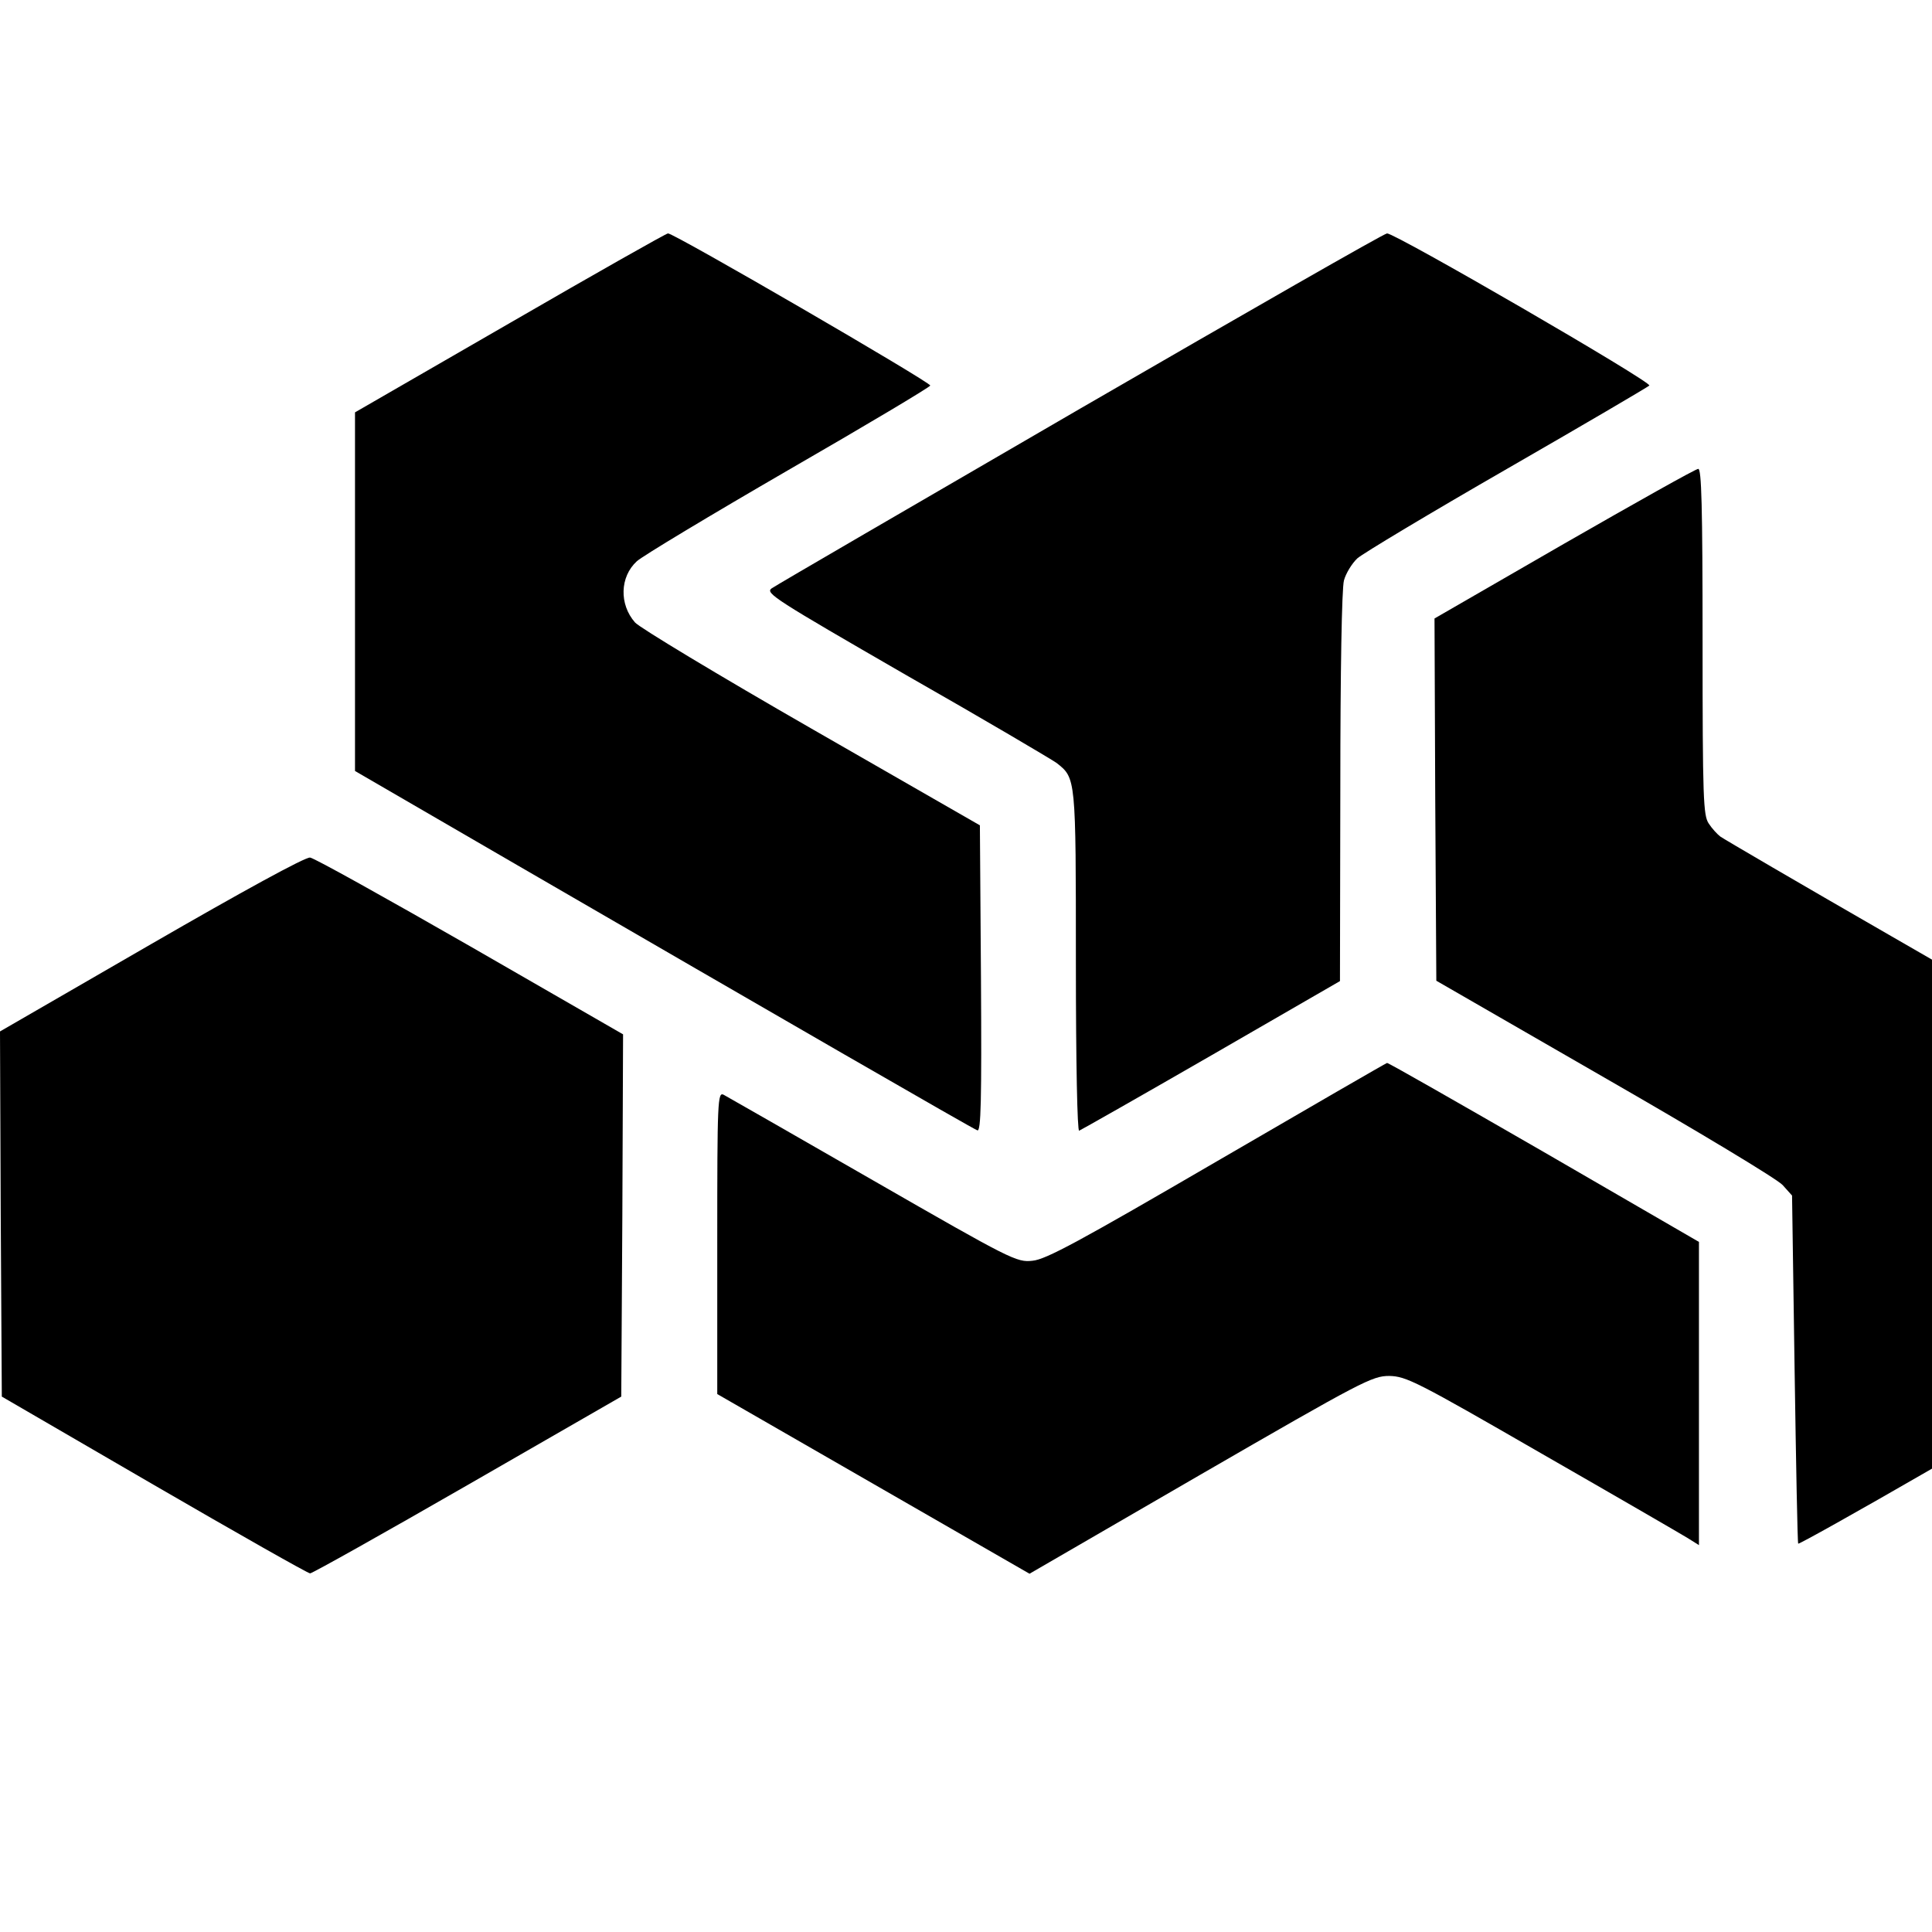
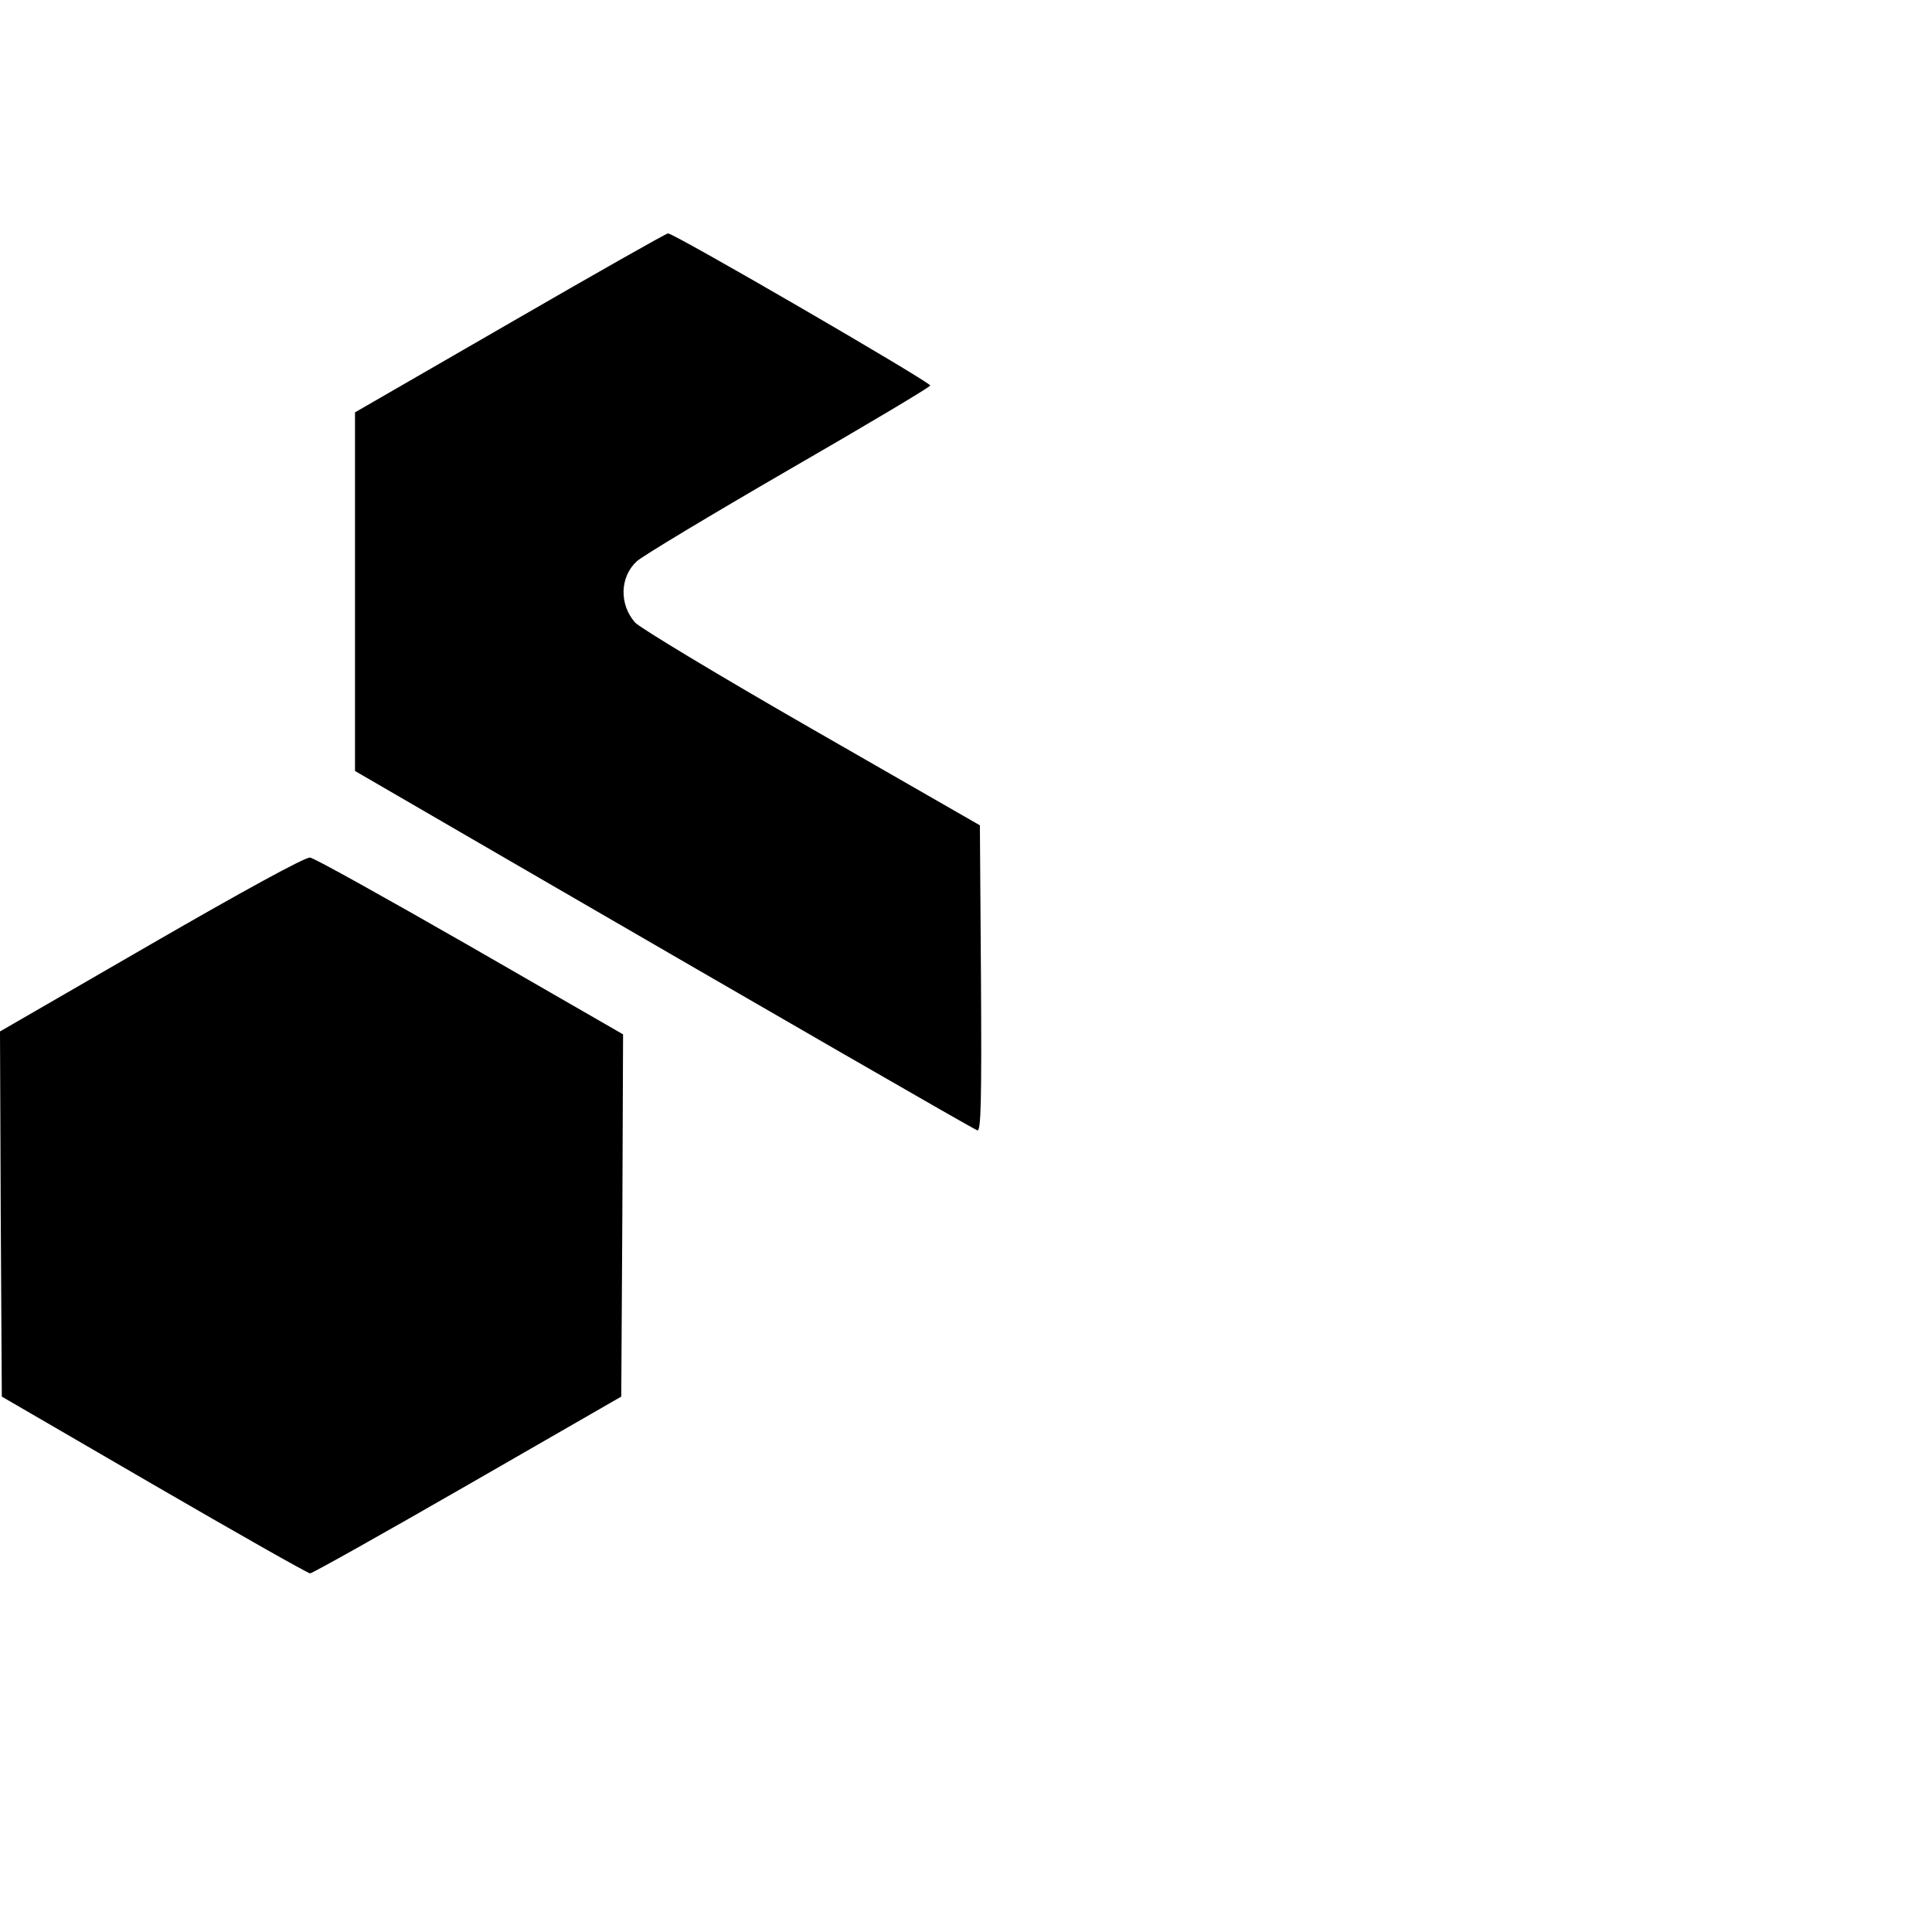
<svg xmlns="http://www.w3.org/2000/svg" version="1.0" width="16pt" height="16pt" viewBox="0 0 16 16" preserveAspectRatio="xMidYMid meet">
  <g transform="translate(0,16) scale(0.003,-0.003)" fill="#000000" stroke="none">
    <path d="M1408 4442 l-428 -247 0 -495 0 -495 448 -260 c707 -410 1256 -727 1270 -732 10 -4 12 81 10 418 l-3 424 -465 267 c-256 147 -475 279 -487 293 -44 50 -42 126 5 169 15 14 203 127 417 251 215 124 391 229 393 234 3 8 -708 421 -724 420 -5 0 -201 -111 -436 -247z" />
-     <path d="M2983 4206 c-458 -266 -842 -489 -853 -497 -18 -13 9 -30 371 -239 216 -123 402 -233 416 -243 53 -42 53 -39 53 -547 0 -286 4 -470 9 -468 5 2 169 95 365 208 l355 205 1 535 c0 320 4 549 10 571 5 19 22 47 37 61 16 14 201 125 413 247 212 122 389 226 393 230 9 9 -702 421 -724 420 -8 0 -388 -218 -846 -483z" />
-     <path d="M4317 3832 l-357 -206 2 -500 3 -500 465 -268 c256 -147 477 -280 491 -296 l26 -29 7 -478 c4 -264 8 -481 10 -483 2 -2 163 88 357 200 l354 204 2 504 2 505 -458 264 c-252 145 -464 269 -472 275 -8 6 -23 22 -32 36 -15 22 -17 68 -17 502 0 376 -3 478 -12 477 -7 0 -174 -94 -371 -207z" />
    <path d="M417 2727 l-417 -241 2 -504 3 -504 420 -244 c231 -134 425 -244 431 -244 6 0 202 110 435 244 l424 244 3 500 2 500 -422 243 c-232 133 -431 244 -442 245 -13 2 -188 -94 -439 -239z" />
-     <path d="M3360 2128 c-378 -220 -473 -272 -510 -275 -43 -5 -59 3 -440 222 -217 125 -403 231 -412 236 -17 9 -18 -13 -18 -408 l0 -418 431 -248 431 -248 471 273 c448 259 475 273 522 273 47 -1 75 -15 420 -214 204 -117 385 -222 403 -233 l32 -20 0 419 0 418 -428 248 c-236 136 -430 247 -433 246 -2 0 -213 -122 -469 -271z" />
  </g>
</svg>